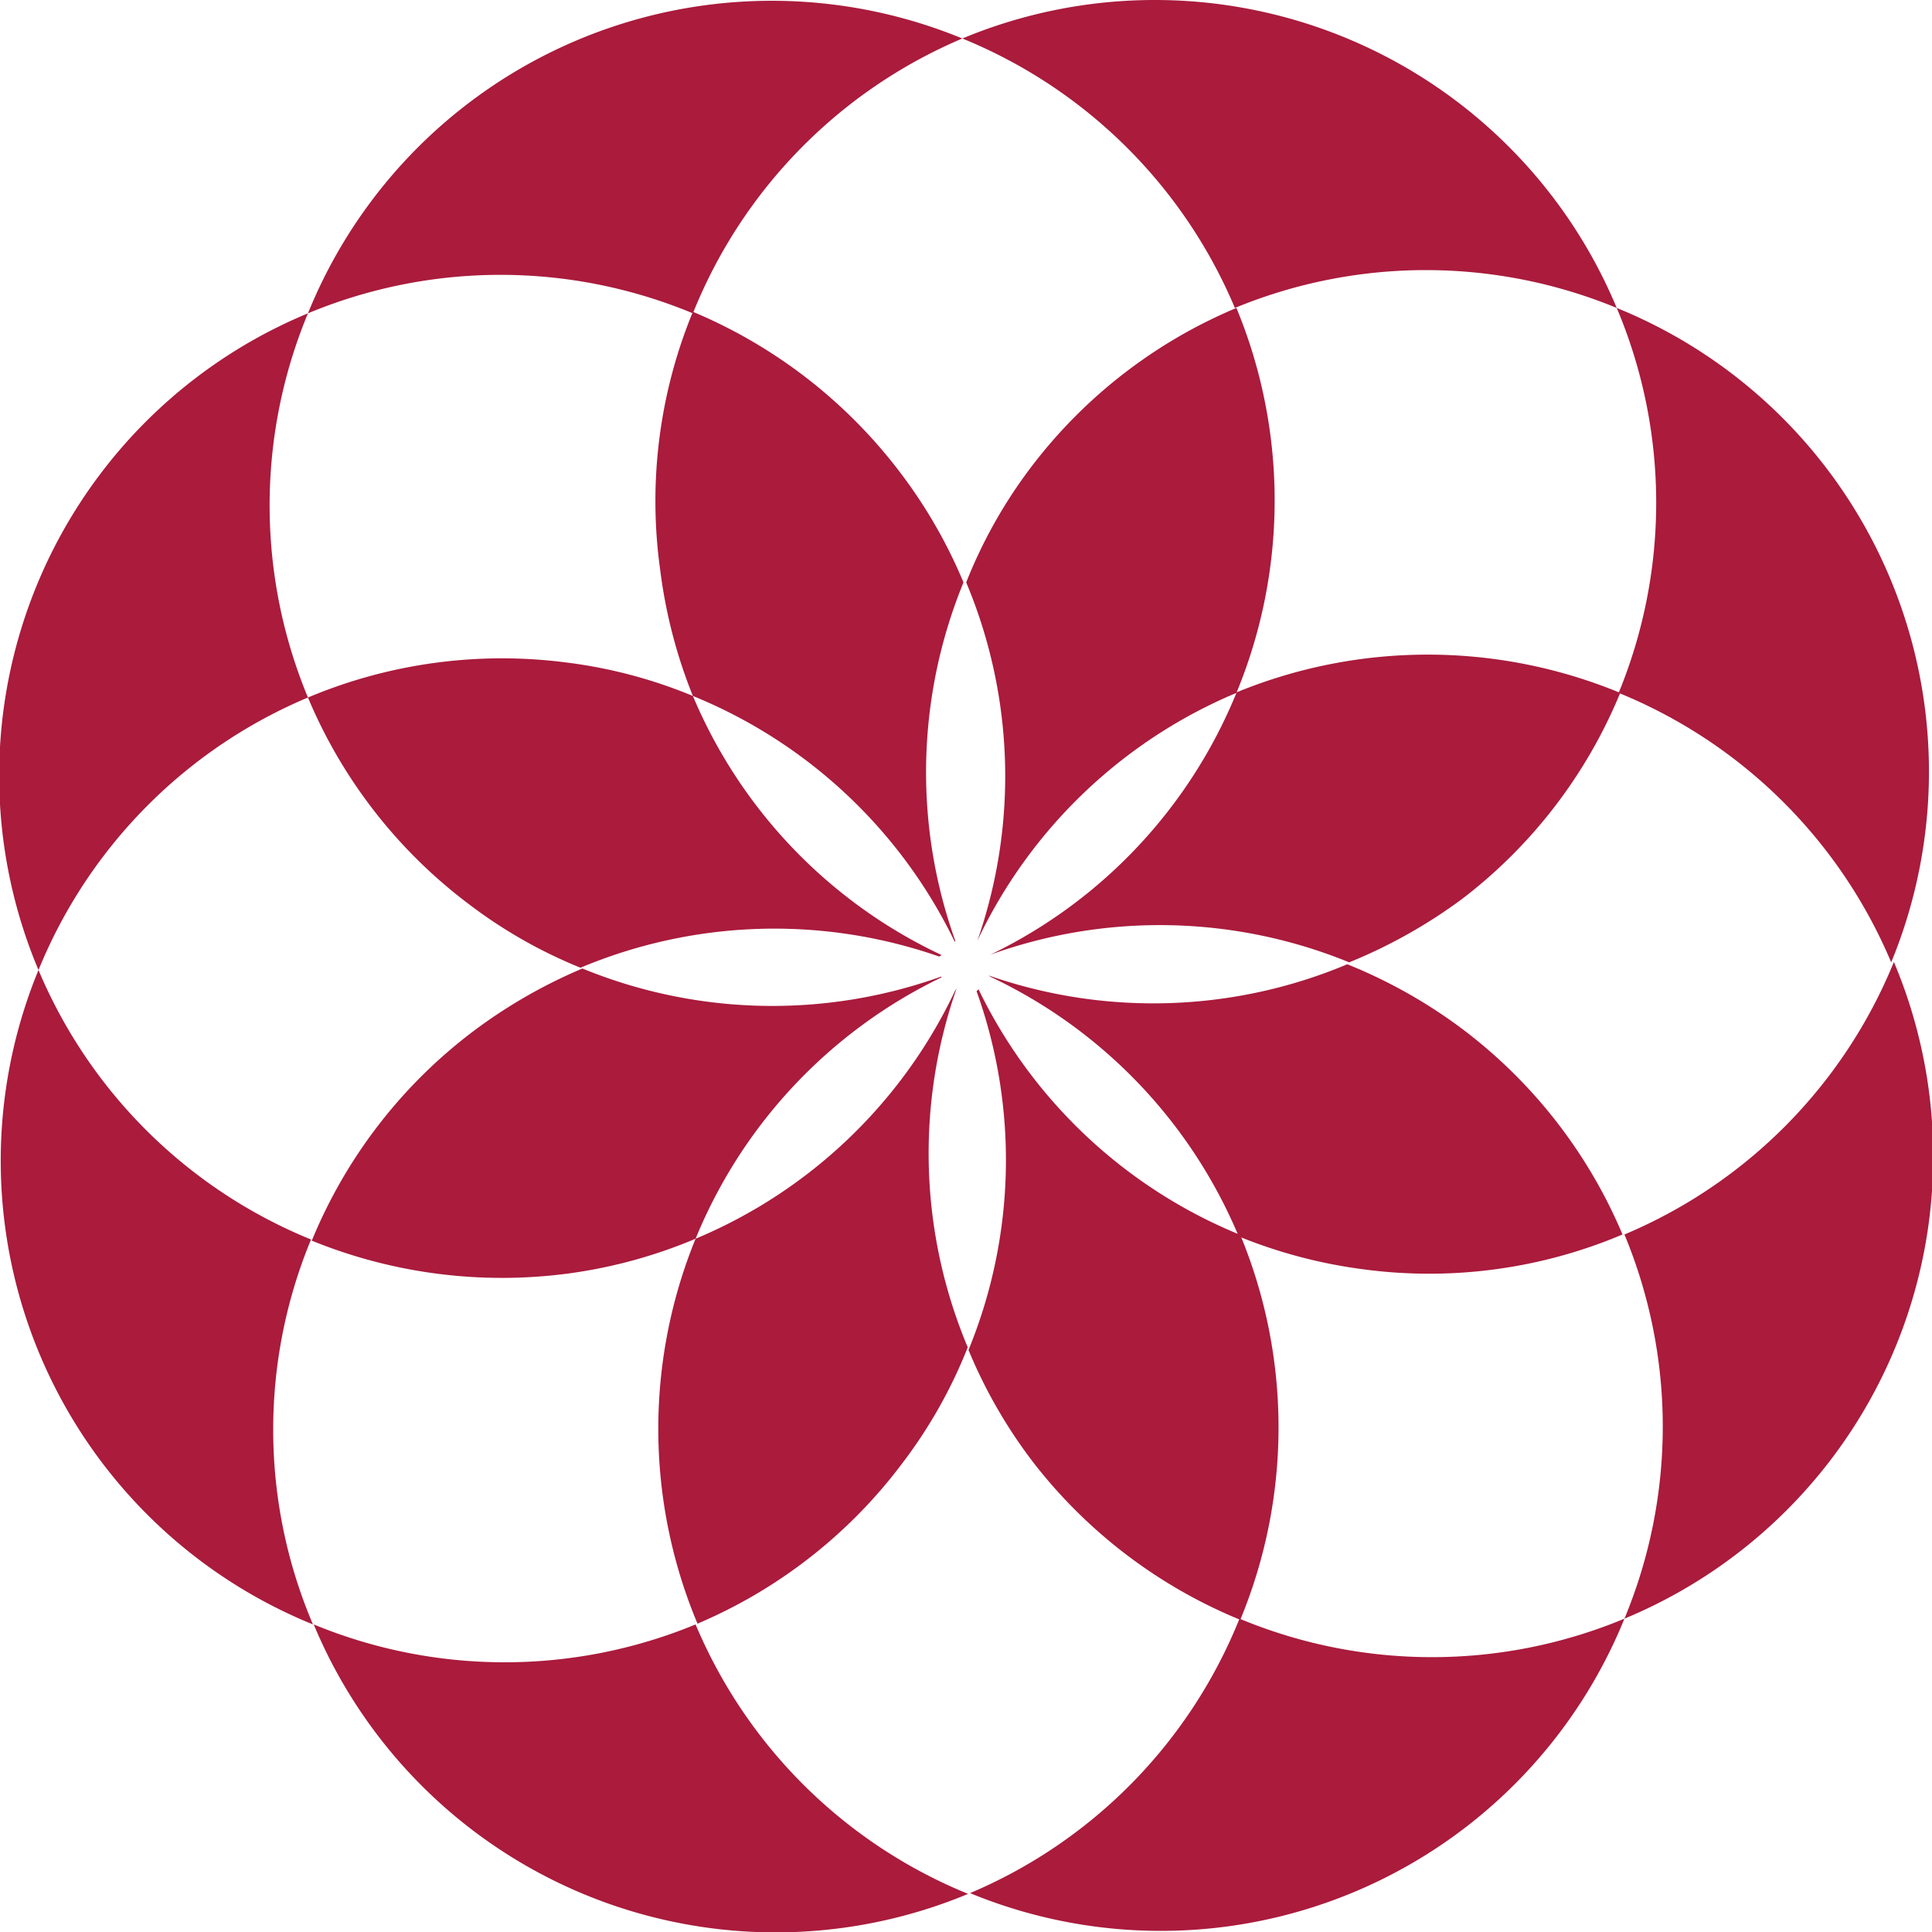
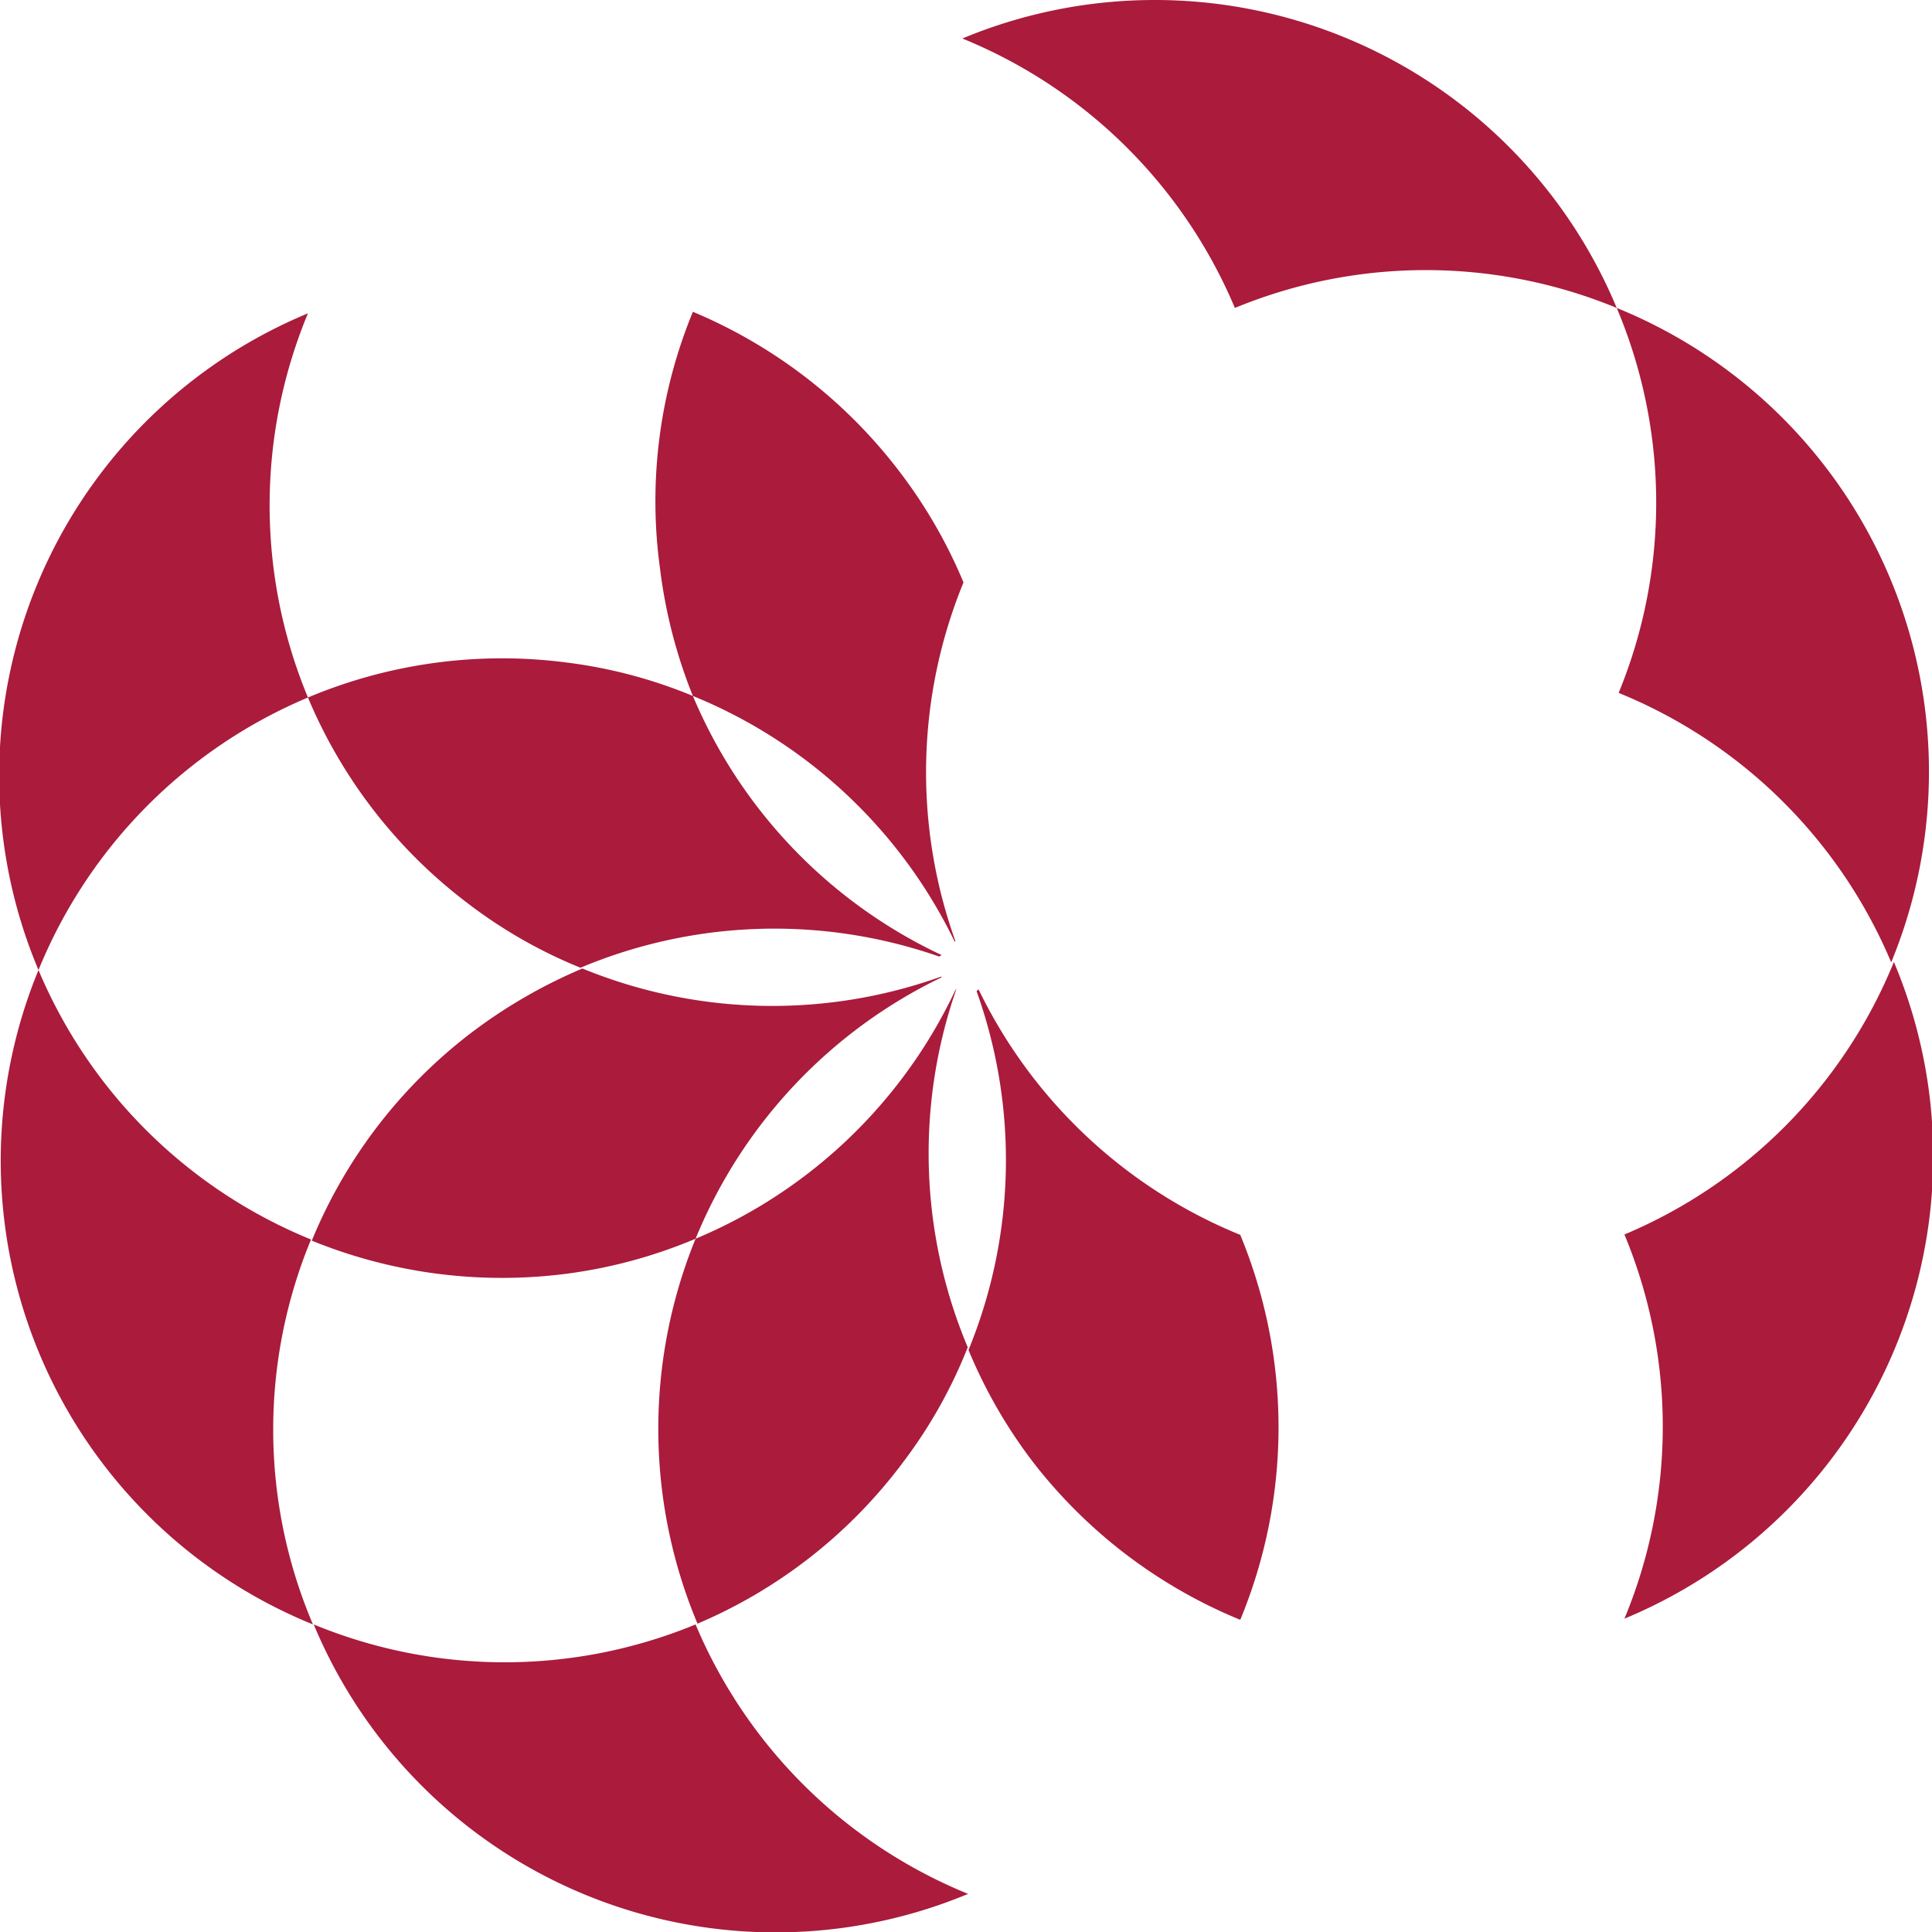
<svg xmlns="http://www.w3.org/2000/svg" viewBox="0 0 50.19 50.19">
  <defs>
    <style>.cls-1{fill:#aa1b3c}</style>
  </defs>
  <g id="Layer_2" data-name="Layer 2">
    <g id="Layer_1-2" data-name="Layer 1">
      <path d="M42 8a13 13 0 0 1 .05 10 13 13 0 0 1 7.08 7A13 13 0 0 0 42 8Zm0 0a13 13 0 0 0-17-7 13 13 0 0 1 7.08 7A13 13 0 0 1 42 8Zm.2 34.05a13 13 0 0 0 7-17.06 13 13 0 0 1-7 7.08 13 13 0 0 1 0 9.98Z" class="cls-1" />
-       <path d="M32.12 18a13 13 0 0 1-6.39 6.8 13 13 0 0 1 9.32.2A13.38 13.38 0 0 0 38 23.34 12.92 12.92 0 0 0 42.09 18a13.07 13.07 0 0 0-10 0Z" class="cls-1" />
-       <path d="M25.38 24.46A13 13 0 0 1 32.12 18a13.08 13.08 0 0 0 0-10 13 13 0 0 0-5.33 4.13 12.65 12.65 0 0 0-1.69 3 13 13 0 0 1 .29 9.31Zm.36.92a13 13 0 0 1 6.44 6.74 13 13 0 0 0 3.28.86 12.88 12.88 0 0 0 6.69-.91A13 13 0 0 0 38 26.74a13.16 13.16 0 0 0-3-1.69 13 13 0 0 1-9.32.29ZM25 1A13 13 0 0 0 8 8.14a13 13 0 0 1 10 0A13 13 0 0 1 25 1Zm.2 48.18a13 13 0 0 0 17-7.13 13 13 0 0 1-10 0 13 13 0 0 1-7 7.13Z" class="cls-1" />
      <path d="M24.82 24.45a13 13 0 0 1 .21-9.32 12.93 12.93 0 0 0-1.71-2.94A13.1 13.1 0 0 0 18 8.1a12.91 12.91 0 0 0-.85 6.7 13.11 13.11 0 0 0 .85 3.28 13 13 0 0 1 6.8 6.38Zm.55 1.3a13 13 0 0 1-.21 9.32A12.93 12.93 0 0 0 26.85 38a13.07 13.07 0 0 0 5.37 4.08 13.07 13.07 0 0 0 0-10 13 13 0 0 1-6.8-6.38Z" class="cls-1" />
      <path d="M24.46 24.81A13 13 0 0 1 18 18.08a12.62 12.62 0 0 0-3.29-.87 13 13 0 0 0-6.71.91 13 13 0 0 0 4.13 5.33 12.58 12.58 0 0 0 2.95 1.69 13 13 0 0 1 9.32-.29Zm.35.93a13 13 0 0 1-6.74 6.44 13.08 13.08 0 0 0 .05 10A13 13 0 0 0 23.45 38a12.58 12.58 0 0 0 1.69-3 13 13 0 0 1-.29-9.32Z" class="cls-1" />
      <path d="M24.45 25.37a13 13 0 0 1-9.32-.21 13.38 13.38 0 0 0-2.94 1.71 13 13 0 0 0-4.09 5.36 13.1 13.1 0 0 0 6.69.85 12.91 12.91 0 0 0 3.28-.9 13 13 0 0 1 6.39-6.79ZM8 8.14A13 13 0 0 0 1 25.2a13 13 0 0 1 7-7.08 13 13 0 0 1 0-9.98Zm.15 34.06a13 13 0 0 0 17 7 13 13 0 0 1-7.08-7 13 13 0 0 1-9.92 0ZM1 25.2a13 13 0 0 0 7.13 17 12.91 12.91 0 0 1-.05-10 13 13 0 0 1-7.08-7Z" class="cls-1" />
    </g>
  </g>
</svg>